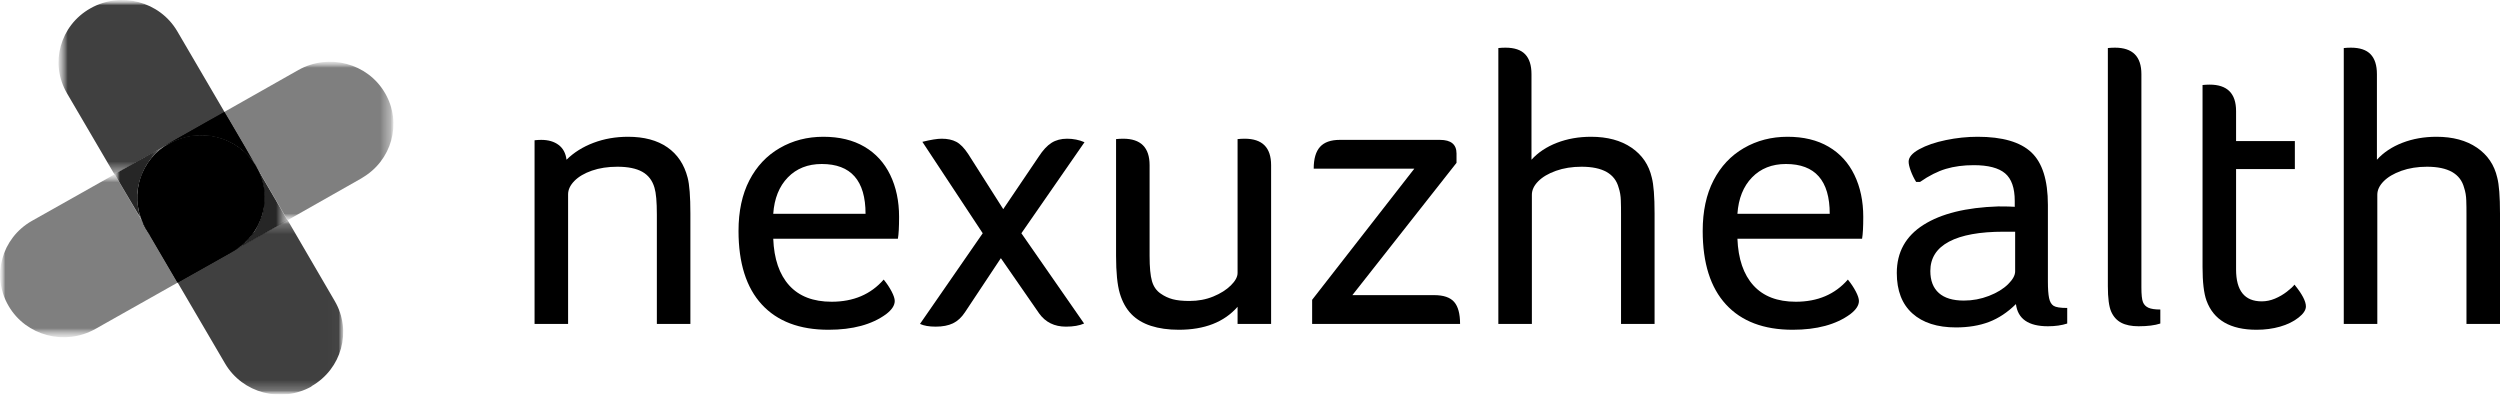
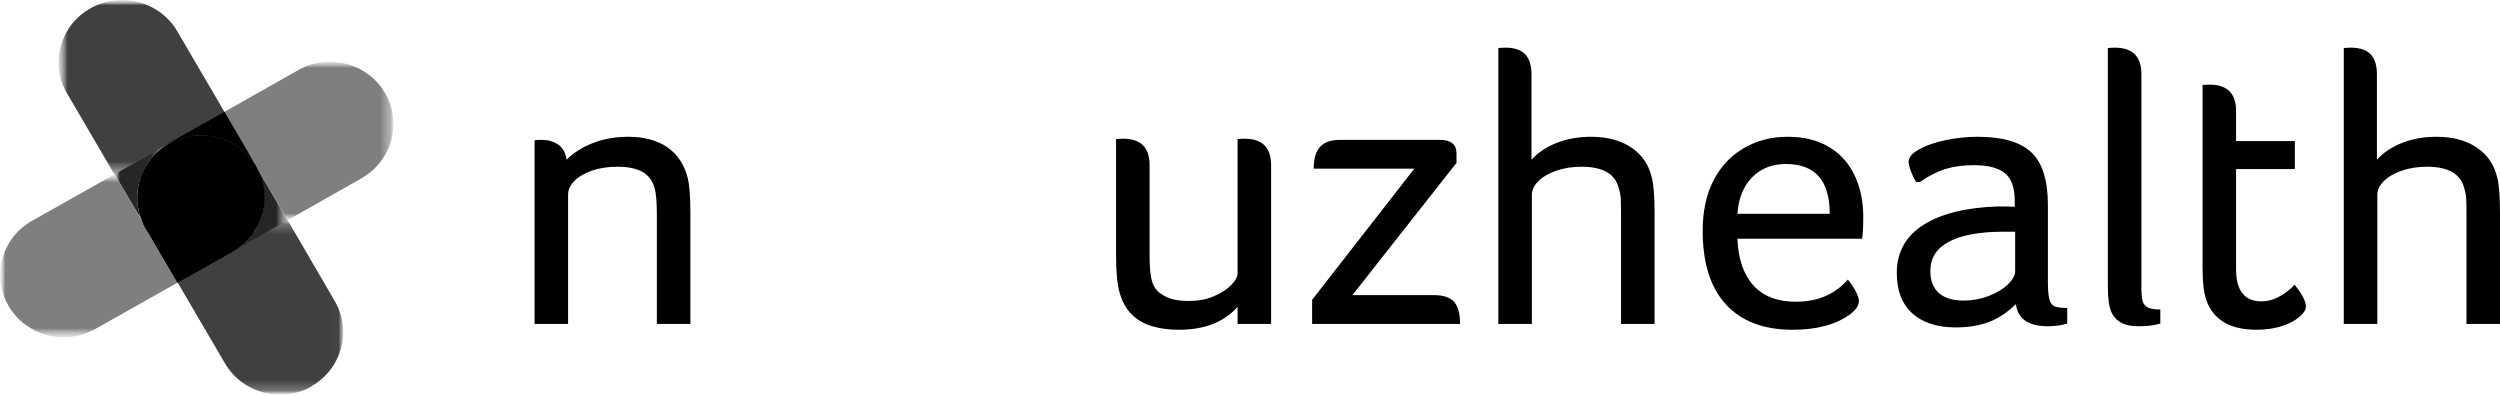
<svg xmlns="http://www.w3.org/2000/svg" width="240" height="38" viewBox="0 0 240 38" fill="none">
  <g clip-path="url(#clip0_4251_154)">
    <path d="M51.318 13.466C51.545 13.441 51.76 13.428 51.962 13.428C52.643 13.428 53.199 13.59 53.628 13.914C54.057 14.238 54.31 14.711 54.385 15.334C55.092 14.636 55.957 14.095 56.98 13.709C58.002 13.323 59.107 13.13 60.294 13.13C61.834 13.13 63.09 13.466 64.062 14.138C65.034 14.81 65.684 15.782 66.012 17.052C66.189 17.724 66.277 18.87 66.277 20.488V31.096H63.058V20.6C63.058 19.38 62.983 18.521 62.831 18.023C62.629 17.326 62.238 16.815 61.657 16.491C61.076 16.168 60.281 16.006 59.271 16.006C58.362 16.006 57.548 16.13 56.828 16.379C56.108 16.628 55.547 16.958 55.143 17.369C54.739 17.78 54.537 18.21 54.537 18.658V31.096H51.318V13.466Z" fill="black" />
-     <path d="M74.231 22.916C74.306 24.858 74.818 26.353 75.764 27.398C76.711 28.444 78.069 28.967 79.836 28.967C81.931 28.967 83.598 28.258 84.835 26.838C85.138 27.212 85.391 27.591 85.593 27.977C85.794 28.363 85.895 28.669 85.895 28.893C85.895 29.316 85.618 29.739 85.062 30.163C83.699 31.159 81.856 31.657 79.533 31.657C76.755 31.657 74.622 30.848 73.132 29.229C71.643 27.61 70.898 25.257 70.898 22.169C70.898 20.276 71.245 18.658 71.939 17.313C72.634 15.969 73.606 14.935 74.856 14.213C76.105 13.491 77.5 13.13 79.04 13.13C80.581 13.13 81.894 13.447 82.979 14.082C84.065 14.717 84.892 15.62 85.46 16.79C86.028 17.961 86.312 19.305 86.312 20.824C86.312 21.796 86.274 22.493 86.198 22.916H74.231ZM83.093 20.526C83.093 17.338 81.692 15.744 78.889 15.744C77.551 15.744 76.465 16.174 75.632 17.033C74.799 17.892 74.332 19.056 74.231 20.526H83.093Z" fill="black" />
-     <path d="M94.341 22.393L88.547 13.615C89.355 13.416 89.973 13.316 90.402 13.316C90.958 13.316 91.425 13.416 91.804 13.615C92.182 13.814 92.561 14.2 92.94 14.773L96.311 20.077L99.719 15.035C100.123 14.412 100.533 13.97 100.95 13.709C101.367 13.447 101.865 13.316 102.446 13.316C103.027 13.316 103.607 13.428 104.112 13.653L98.053 22.393L104.074 31.059C103.62 31.258 103.039 31.358 102.332 31.358C101.221 31.358 100.363 30.935 99.757 30.088L96.083 24.784L92.637 29.976C92.309 30.474 91.924 30.829 91.482 31.041C91.04 31.252 90.491 31.358 89.834 31.358C89.178 31.358 88.698 31.271 88.319 31.096L94.341 22.393Z" fill="black" />
    <path d="M107.142 13.354C107.369 13.329 107.597 13.316 107.824 13.316C109.516 13.316 110.361 14.163 110.361 15.856V24.56C110.361 25.655 110.437 26.465 110.589 26.988C110.74 27.511 111.018 27.909 111.422 28.183C111.775 28.432 112.16 28.613 112.577 28.725C112.994 28.837 113.53 28.893 114.186 28.893C115.02 28.893 115.783 28.75 116.478 28.463C117.172 28.177 117.734 27.822 118.163 27.398C118.592 26.975 118.807 26.577 118.807 26.203V13.354C119.034 13.329 119.261 13.316 119.489 13.316C121.18 13.316 122.026 14.163 122.026 15.856V31.096H118.807V29.453C117.519 30.922 115.638 31.657 113.164 31.657C112.154 31.657 111.264 31.532 110.494 31.283C109.724 31.034 109.093 30.654 108.6 30.144C108.108 29.634 107.742 28.974 107.502 28.164C107.262 27.355 107.142 26.153 107.142 24.56V13.354Z" fill="black" />
    <path d="M125.965 28.781L135.774 16.193H126.116C126.116 15.246 126.318 14.549 126.722 14.101C127.126 13.653 127.758 13.428 128.616 13.428H138.236C139.296 13.428 139.826 13.864 139.826 14.736V15.632L129.828 28.332H137.668C138.577 28.332 139.22 28.55 139.599 28.986C139.978 29.422 140.167 30.125 140.167 31.096H125.965V28.781Z" fill="black" />
    <path d="M143.841 4.613C144.068 4.588 144.295 4.576 144.523 4.576C145.381 4.576 146.012 4.787 146.416 5.211C146.82 5.634 147.022 6.269 147.022 7.116V15.334C147.653 14.636 148.468 14.095 149.465 13.709C150.462 13.323 151.554 13.13 152.741 13.13C154.306 13.13 155.6 13.478 156.623 14.175C157.646 14.873 158.296 15.832 158.573 17.052C158.75 17.724 158.839 18.87 158.839 20.488V31.096H155.619V20.6C155.619 20.127 155.619 19.673 155.6 19.237C155.588 18.801 155.518 18.396 155.392 18.023C155.039 16.678 153.852 16.006 151.832 16.006C150.923 16.006 150.103 16.137 149.37 16.398C148.638 16.66 148.07 16.996 147.666 17.407C147.262 17.817 147.06 18.247 147.06 18.695V31.096H143.841V4.613Z" fill="black" />
    <path d="M166.792 22.916C166.868 24.858 167.379 26.353 168.326 27.398C169.273 28.444 170.63 28.967 172.397 28.967C174.493 28.967 176.159 28.258 177.396 26.838C177.699 27.212 177.952 27.591 178.154 27.977C178.356 28.363 178.457 28.669 178.457 28.893C178.457 29.316 178.179 29.739 177.623 30.163C176.26 31.159 174.417 31.657 172.094 31.657C169.317 31.657 167.183 30.848 165.694 29.229C164.204 27.61 163.459 25.257 163.459 22.169C163.459 20.276 163.806 18.658 164.501 17.313C165.195 15.969 166.167 14.935 167.417 14.213C168.667 13.491 170.062 13.13 171.602 13.13C173.142 13.13 174.455 13.447 175.54 14.082C176.626 14.717 177.453 15.62 178.021 16.79C178.589 17.961 178.873 19.305 178.873 20.824C178.873 21.796 178.835 22.493 178.76 22.916H166.792ZM175.654 20.526C175.654 17.338 174.253 15.744 171.45 15.744C170.112 15.744 169.026 16.174 168.193 17.033C167.36 17.892 166.893 19.056 166.792 20.526H175.654Z" fill="black" />
    <path d="M183.948 17.463C183.746 17.139 183.576 16.79 183.437 16.417C183.298 16.043 183.229 15.744 183.229 15.52C183.229 15.097 183.569 14.698 184.251 14.325C184.933 13.951 185.785 13.659 186.808 13.447C187.83 13.236 188.846 13.13 189.856 13.13C192.23 13.13 193.947 13.628 195.007 14.624C196.068 15.62 196.598 17.301 196.598 19.666V27.025C196.598 27.722 196.636 28.251 196.711 28.613C196.787 28.974 196.932 29.223 197.147 29.36C197.362 29.497 197.797 29.565 198.453 29.565V31.059C197.923 31.233 197.305 31.321 196.598 31.321C194.729 31.321 193.707 30.611 193.53 29.192C192.722 29.988 191.857 30.561 190.936 30.91C190.014 31.258 188.96 31.433 187.773 31.433C185.981 31.433 184.586 30.984 183.588 30.088C182.591 29.192 182.092 27.897 182.092 26.203C182.092 24.211 182.945 22.673 184.649 21.59C186.353 20.507 188.745 19.916 191.826 19.816C192.583 19.816 193.113 19.828 193.416 19.853V19.293C193.416 18.048 193.107 17.164 192.489 16.641C191.87 16.118 190.866 15.856 189.478 15.856C188.493 15.856 187.603 15.975 186.808 16.211C186.012 16.448 185.185 16.865 184.327 17.463H183.948ZM193.454 22.244H192.356C190.058 22.244 188.31 22.561 187.111 23.196C185.911 23.831 185.312 24.771 185.312 26.017C185.312 26.938 185.583 27.641 186.126 28.127C186.669 28.613 187.47 28.855 188.531 28.855C189.364 28.855 190.166 28.706 190.936 28.407C191.706 28.108 192.318 27.735 192.773 27.287C193.227 26.838 193.454 26.427 193.454 26.054V22.244Z" fill="black" />
    <path d="M202.354 4.613C202.582 4.588 202.809 4.576 203.036 4.576C204.728 4.576 205.574 5.422 205.574 7.116V27.585C205.574 28.283 205.624 28.756 205.725 29.005C205.826 29.254 206.003 29.434 206.255 29.546C206.508 29.658 206.887 29.714 207.391 29.714V31.059C206.861 31.233 206.167 31.321 205.308 31.321C204.627 31.321 204.071 31.209 203.642 30.984C203.213 30.76 202.891 30.405 202.676 29.92C202.462 29.434 202.354 28.619 202.354 27.473V4.613Z" fill="black" />
    <path d="M211.444 8.162C211.671 8.137 211.898 8.124 212.126 8.124C213.817 8.124 214.663 8.971 214.663 10.664V13.54H220.306V16.23H214.663V25.867C214.663 27.909 215.484 28.93 217.125 28.93C217.554 28.93 217.977 28.843 218.394 28.669C218.81 28.494 219.195 28.27 219.549 27.996C219.902 27.722 220.142 27.498 220.268 27.324C221 28.22 221.367 28.918 221.367 29.416C221.367 29.764 221.127 30.125 220.647 30.499C220.167 30.872 219.58 31.159 218.886 31.358C218.192 31.557 217.44 31.657 216.632 31.657C214.108 31.657 212.504 30.723 211.823 28.855C211.57 28.158 211.444 27.087 211.444 25.643V8.162Z" fill="black" />
    <path d="M225.002 4.613C225.23 4.588 225.457 4.576 225.684 4.576C226.543 4.576 227.174 4.787 227.578 5.211C227.982 5.634 228.184 6.269 228.184 7.116V15.334C228.815 14.636 229.629 14.095 230.626 13.709C231.624 13.323 232.716 13.13 233.902 13.13C235.468 13.13 236.762 13.478 237.784 14.175C238.807 14.873 239.457 15.832 239.735 17.052C239.912 17.724 240 18.87 240 20.488V31.096H236.781V20.6C236.781 20.127 236.781 19.673 236.762 19.237C236.749 18.801 236.68 18.396 236.554 18.023C236.2 16.678 235.013 16.006 232.993 16.006C232.085 16.006 231.264 16.137 230.532 16.398C229.8 16.66 229.231 16.996 228.827 17.407C228.424 17.817 228.222 18.247 228.222 18.695V31.096H225.002V4.613Z" fill="black" />
    <mask id="mask0_4251_154" style="mask-type:luminance" maskUnits="userSpaceOnUse" x="0" y="0" width="38" height="38">
      <path d="M37.895 0H0V37.895H37.895V0Z" fill="white" />
    </mask>
    <g mask="url(#mask0_4251_154)">
      <g opacity="0.5">
        <mask id="mask1_4251_154" style="mask-type:luminance" maskUnits="userSpaceOnUse" x="0" y="16" width="23" height="17">
          <path d="M22.848 16.744H0V32.384H22.848V16.744Z" fill="white" />
        </mask>
        <g mask="url(#mask1_4251_154)">
          <mask id="mask2_4251_154" style="mask-type:luminance" maskUnits="userSpaceOnUse" x="0" y="16" width="23" height="17">
            <path d="M22.848 16.744H0V32.384H22.848V16.744Z" fill="white" />
          </mask>
          <g mask="url(#mask2_4251_154)">
            <path d="M22.848 23.826C22.848 23.826 22.835 23.852 22.821 23.852H22.794C22.658 23.959 22.523 24.052 22.373 24.132L17.082 27.113H17.068L17.055 27.127L9.145 31.585C6.228 33.223 2.497 32.238 0.828 29.376C-0.855 26.514 0.149 22.854 3.066 21.203L11.004 16.731L13.676 21.283V21.31C13.676 21.31 13.704 21.35 13.717 21.363L14.043 21.922L14.355 22.455C14.355 22.455 14.355 22.455 14.355 22.468C14.49 22.654 14.64 22.841 14.803 23C15.047 23.253 15.305 23.493 15.603 23.706C15.888 23.919 16.2 24.105 16.526 24.265C16.634 24.318 16.743 24.358 16.851 24.411C16.933 24.451 17.014 24.478 17.095 24.504C17.231 24.558 17.38 24.611 17.53 24.651C17.638 24.677 17.747 24.717 17.869 24.744C18.086 24.797 18.303 24.837 18.534 24.85C18.561 24.85 18.602 24.85 18.642 24.85C18.832 24.864 19.036 24.877 19.226 24.877C19.253 24.877 19.293 24.877 19.334 24.877C19.836 24.877 20.338 24.811 20.827 24.691H20.84C21.084 24.624 21.329 24.544 21.573 24.451C21.573 24.451 21.6 24.451 21.613 24.451C21.736 24.398 21.858 24.345 21.98 24.291C22.102 24.238 22.224 24.172 22.333 24.105L22.862 23.799L22.848 23.826Z" fill="black" />
          </g>
        </g>
      </g>
      <path d="M24.707 16.159C24.707 16.159 24.639 16.039 24.598 15.972L24.558 15.906C24.558 15.906 24.585 15.946 24.598 15.959C24.625 15.999 24.639 16.039 24.666 16.079C24.666 16.105 24.693 16.132 24.707 16.159Z" fill="black" />
      <path d="M24.897 16.531C24.856 16.438 24.802 16.332 24.748 16.238C24.761 16.265 24.788 16.305 24.802 16.332C24.87 16.451 24.91 16.571 24.978 16.691C24.951 16.638 24.924 16.585 24.897 16.531Z" fill="black" />
      <g opacity="0.85">
        <mask id="mask3_4251_154" style="mask-type:luminance" maskUnits="userSpaceOnUse" x="10" y="14" width="6" height="8">
          <path d="M15.82 14.016H10.99V21.323H15.82V14.016Z" fill="white" />
        </mask>
        <g mask="url(#mask3_4251_154)">
          <mask id="mask4_4251_154" style="mask-type:luminance" maskUnits="userSpaceOnUse" x="10" y="14" width="6" height="8">
            <path d="M15.82 14.016H10.99V21.323H15.82V14.016Z" fill="white" />
          </mask>
          <g mask="url(#mask4_4251_154)">
            <path d="M15.82 14.016C15.739 14.069 15.671 14.122 15.603 14.176C15.589 14.176 15.562 14.202 15.549 14.216C15.549 14.216 15.549 14.216 15.535 14.216C15.481 14.255 15.413 14.309 15.359 14.362C15.318 14.402 15.264 14.442 15.223 14.468C15.223 14.468 15.209 14.468 15.196 14.482C15.101 14.562 15.02 14.642 14.938 14.735C14.843 14.828 14.748 14.921 14.667 15.014C14.463 15.254 14.273 15.507 14.11 15.773C14.056 15.839 14.015 15.906 13.988 15.973C13.866 16.186 13.758 16.412 13.663 16.625C13.663 16.638 13.663 16.651 13.649 16.665C13.636 16.718 13.608 16.784 13.581 16.838C13.554 16.891 13.541 16.957 13.514 17.024C13.473 17.144 13.432 17.264 13.391 17.397C13.364 17.517 13.323 17.636 13.296 17.769C13.283 17.863 13.256 17.956 13.242 18.062C13.229 18.209 13.201 18.355 13.188 18.502C13.161 19.021 13.188 19.553 13.283 20.072C13.31 20.192 13.337 20.325 13.378 20.445C13.418 20.565 13.459 20.684 13.486 20.804C13.541 20.977 13.608 21.137 13.69 21.297V21.27L11.003 16.718L15.793 14.016C15.793 14.016 15.82 13.989 15.834 13.989" fill="black" />
          </g>
        </g>
      </g>
      <g opacity="0.75">
        <mask id="mask5_4251_154" style="mask-type:luminance" maskUnits="userSpaceOnUse" x="5" y="0" width="20" height="17">
          <path d="M24.517 0H5.631V16.744H24.517V0Z" fill="white" />
        </mask>
        <g mask="url(#mask5_4251_154)">
          <mask id="mask6_4251_154" style="mask-type:luminance" maskUnits="userSpaceOnUse" x="5" y="0" width="20" height="17">
            <path d="M24.517 0H5.631V16.744H24.517V0Z" fill="white" />
          </mask>
          <g mask="url(#mask6_4251_154)">
            <path d="M24.517 15.826C22.808 13.071 19.158 12.152 16.281 13.763L15.82 14.016C15.82 14.016 15.793 14.016 15.779 14.042L10.99 16.744L6.431 8.958C4.749 6.096 5.766 2.436 8.683 0.799C11.601 -0.852 15.332 0.133 17.014 2.995L21.546 10.741L24.517 15.813V15.826Z" fill="black" />
          </g>
        </g>
      </g>
      <path d="M23.527 23.28C23.527 23.28 23.5 23.306 23.472 23.333C23.459 23.346 23.432 23.36 23.418 23.373C23.35 23.453 23.269 23.506 23.187 23.559C23.174 23.559 23.147 23.586 23.12 23.613C23.038 23.692 22.943 23.746 22.862 23.812C22.699 23.932 22.536 24.038 22.36 24.132L17.068 27.1L14.368 22.468C14.504 22.654 14.653 22.84 14.816 23C15.06 23.253 15.318 23.493 15.603 23.706C15.888 23.919 16.2 24.105 16.526 24.265C16.634 24.318 16.743 24.371 16.851 24.411C16.933 24.451 17.014 24.478 17.096 24.504C17.231 24.558 17.38 24.611 17.53 24.651C17.638 24.677 17.747 24.717 17.869 24.744C18.086 24.797 18.303 24.837 18.534 24.85C18.561 24.85 18.602 24.85 18.642 24.85C18.832 24.864 19.036 24.877 19.226 24.877C19.253 24.877 19.294 24.877 19.334 24.877C19.836 24.877 20.338 24.81 20.827 24.677C21.071 24.611 21.315 24.531 21.559 24.438C21.573 24.438 21.587 24.424 21.6 24.424C21.722 24.371 21.844 24.318 21.966 24.265C22.088 24.211 22.211 24.145 22.319 24.078L22.848 23.772C22.848 23.772 22.97 23.692 23.038 23.639C23.038 23.639 23.052 23.639 23.065 23.613C23.174 23.533 23.269 23.453 23.364 23.36L23.513 23.227L23.527 23.28Z" fill="black" />
      <path d="M23.906 22.894C23.852 22.96 23.798 23.027 23.73 23.08C23.662 23.147 23.594 23.227 23.513 23.28C23.567 23.24 23.622 23.187 23.662 23.134C23.744 23.054 23.825 22.974 23.893 22.881" fill="black" />
      <path d="M24.409 22.255C24.354 22.348 24.3 22.428 24.232 22.508C24.232 22.521 24.205 22.548 24.191 22.561C24.137 22.628 24.083 22.681 24.029 22.747C24.151 22.588 24.286 22.428 24.409 22.255Z" fill="black" />
      <path d="M24.517 22.095C24.517 22.095 24.449 22.189 24.422 22.229C24.422 22.229 24.49 22.135 24.517 22.095Z" fill="black" />
      <path d="M24.802 21.563C24.802 21.563 24.856 21.456 24.883 21.403C24.856 21.456 24.829 21.51 24.802 21.563C24.802 21.59 24.775 21.63 24.761 21.656C24.721 21.749 24.666 21.829 24.625 21.909C24.625 21.909 24.625 21.909 24.625 21.896C24.693 21.789 24.748 21.683 24.802 21.576" fill="black" />
      <path d="M25.1 20.844C25.073 20.964 25.032 21.07 24.992 21.163C24.992 21.177 24.978 21.203 24.978 21.217C24.951 21.283 24.924 21.336 24.897 21.39C24.924 21.323 24.951 21.27 24.978 21.203C25.032 21.084 25.073 20.964 25.114 20.844" fill="black" />
      <path d="M25.223 20.484C25.223 20.484 25.182 20.604 25.168 20.671C25.168 20.697 25.155 20.724 25.141 20.751C25.168 20.657 25.195 20.564 25.236 20.471" fill="black" />
      <path d="M25.222 20.471C25.25 20.352 25.29 20.232 25.317 20.099C25.317 20.125 25.317 20.152 25.304 20.192C25.29 20.272 25.263 20.352 25.25 20.431C25.25 20.431 25.25 20.458 25.25 20.471" fill="black" />
      <path d="M13.378 20.471C13.418 20.591 13.459 20.711 13.486 20.831C13.445 20.724 13.405 20.604 13.378 20.484V20.471Z" fill="black" />
      <path d="M13.69 21.323C13.69 21.323 13.649 21.243 13.636 21.203C13.581 21.084 13.541 20.964 13.5 20.831C13.554 20.99 13.622 21.15 13.704 21.31" fill="black" />
      <path d="M14.355 22.468L14.328 22.441C14.273 22.361 14.219 22.282 14.165 22.202C14.138 22.162 14.111 22.109 14.083 22.069L13.988 21.922C13.921 21.802 13.866 21.696 13.798 21.576C13.785 21.536 13.758 21.496 13.744 21.47C13.744 21.443 13.717 21.416 13.717 21.377L14.043 21.936L14.355 22.468Z" fill="black" />
      <path d="M15.603 23.719C15.318 23.519 15.047 23.28 14.803 23.014C15.047 23.267 15.318 23.506 15.603 23.719Z" fill="black" />
      <path d="M15.196 14.508C15.101 14.588 15.019 14.668 14.938 14.761C15.019 14.668 15.114 14.588 15.196 14.508Z" fill="black" />
      <path d="M18.628 24.89C18.818 24.917 19.008 24.917 19.212 24.917C19.022 24.917 18.818 24.917 18.628 24.89Z" fill="black" />
      <path d="M19.321 24.917C19.823 24.917 20.325 24.851 20.813 24.731C20.325 24.864 19.823 24.917 19.321 24.917Z" fill="black" />
      <path d="M21.559 24.491C21.559 24.491 21.586 24.491 21.6 24.478C21.586 24.478 21.573 24.478 21.559 24.491Z" fill="black" />
      <path d="M20.826 24.731C21.071 24.664 21.315 24.584 21.546 24.491C21.301 24.584 21.071 24.664 20.826 24.731Z" fill="black" />
      <g opacity="0.5">
        <mask id="mask7_4251_154" style="mask-type:luminance" maskUnits="userSpaceOnUse" x="15" y="5" width="23" height="17">
          <path d="M37.8 5.923H15.82V21.137H37.8V5.923Z" fill="white" />
        </mask>
        <g mask="url(#mask7_4251_154)">
          <mask id="mask8_4251_154" style="mask-type:luminance" maskUnits="userSpaceOnUse" x="15" y="5" width="23" height="17">
            <path d="M37.8 5.923H15.82V21.123H37.8V5.923Z" fill="white" />
          </mask>
          <g mask="url(#mask8_4251_154)">
            <path d="M34.747 17.091L27.61 21.137L24.666 16.092L24.598 15.986L24.558 15.919L24.503 15.826C22.794 13.071 19.144 12.152 16.268 13.763L15.806 14.016C15.942 13.923 16.078 13.843 16.213 13.763L21.518 10.755L28.642 6.722C31.559 5.085 35.29 6.056 36.959 8.931C38.641 11.793 37.623 15.454 34.706 17.104" fill="black" />
          </g>
        </g>
      </g>
      <path d="M13.378 17.423C13.351 17.543 13.31 17.663 13.283 17.796C13.296 17.676 13.337 17.556 13.364 17.437" fill="black" />
      <path d="M13.622 16.691C13.581 16.811 13.527 16.918 13.5 17.051C13.541 16.931 13.581 16.824 13.622 16.704" fill="black" />
      <path d="M15.196 14.508C15.101 14.588 15.019 14.668 14.938 14.761C15.019 14.668 15.114 14.588 15.196 14.508Z" fill="black" />
      <path d="M15.549 14.215C15.549 14.215 15.549 14.215 15.535 14.229C15.481 14.268 15.427 14.322 15.359 14.362C15.413 14.309 15.467 14.255 15.535 14.215C15.535 14.215 15.535 14.215 15.549 14.215Z" fill="black" />
      <path d="M15.82 14.016C15.739 14.069 15.671 14.122 15.603 14.175C15.657 14.136 15.712 14.082 15.779 14.042C15.793 14.029 15.806 14.016 15.82 14.016Z" fill="black" />
      <path d="M24.517 15.826C22.808 13.071 19.158 12.153 16.281 13.763L15.82 14.016C15.956 13.91 16.091 13.83 16.227 13.75L21.532 10.755L24.503 15.826H24.517Z" fill="black" />
      <g opacity="0.85">
        <mask id="mask9_4251_154" style="mask-type:luminance" maskUnits="userSpaceOnUse" x="21" y="15" width="7" height="10">
          <path d="M27.61 15.973H21.953V24.305H27.61V15.973Z" fill="white" />
        </mask>
        <g mask="url(#mask9_4251_154)">
          <mask id="mask10_4251_154" style="mask-type:luminance" maskUnits="userSpaceOnUse" x="21" y="15" width="7" height="10">
            <path d="M27.61 15.973H21.953V24.305H27.61V15.973Z" fill="white" />
          </mask>
          <g mask="url(#mask10_4251_154)">
            <path d="M27.61 21.137L22.862 23.826L22.808 23.852H22.78L22.319 24.132C22.21 24.198 22.088 24.252 21.966 24.318C22.088 24.265 22.21 24.198 22.319 24.132L22.848 23.826C22.848 23.826 22.97 23.746 23.038 23.692C23.052 23.692 23.052 23.692 23.065 23.666C23.174 23.586 23.269 23.506 23.364 23.413L23.513 23.28C23.513 23.28 23.622 23.187 23.662 23.134C23.744 23.054 23.825 22.974 23.893 22.881C23.907 22.854 23.934 22.827 23.961 22.801C23.974 22.787 24.002 22.761 24.015 22.734C24.137 22.574 24.273 22.415 24.395 22.242C24.395 22.242 24.395 22.242 24.409 22.242C24.409 22.242 24.476 22.135 24.503 22.095C24.531 22.055 24.558 22.002 24.585 21.949C24.585 21.949 24.612 21.922 24.612 21.896C24.612 21.896 24.612 21.896 24.612 21.882C24.626 21.856 24.653 21.829 24.666 21.789C24.693 21.736 24.721 21.696 24.748 21.643C24.748 21.616 24.775 21.589 24.788 21.549C24.788 21.549 24.843 21.443 24.87 21.377C24.897 21.31 24.924 21.257 24.951 21.177C25.006 21.057 25.046 20.937 25.087 20.817C25.087 20.791 25.101 20.764 25.114 20.738C25.141 20.644 25.168 20.564 25.209 20.471C25.209 20.471 25.209 20.431 25.209 20.418C25.223 20.338 25.25 20.258 25.263 20.178C25.263 20.152 25.263 20.125 25.277 20.085C25.29 19.992 25.304 19.899 25.317 19.819C25.331 19.779 25.331 19.739 25.331 19.699C25.331 19.686 25.331 19.659 25.331 19.633C25.331 19.54 25.358 19.433 25.358 19.327C25.413 18.568 25.317 17.796 25.06 17.051C25.019 16.931 24.965 16.798 24.924 16.678C24.897 16.611 24.87 16.558 24.843 16.492C24.816 16.425 24.788 16.372 24.748 16.305C24.734 16.279 24.721 16.239 24.693 16.212L24.653 16.132C24.653 16.132 24.585 16.012 24.558 15.946L24.626 16.052L27.57 21.097L27.61 21.137Z" fill="black" />
          </g>
        </g>
      </g>
      <g opacity="0.75">
        <mask id="mask11_4251_154" style="mask-type:luminance" maskUnits="userSpaceOnUse" x="13" y="21" width="20" height="17">
          <path d="M32.983 21.137H13.717V37.894H32.983V21.137Z" fill="white" />
        </mask>
        <g mask="url(#mask11_4251_154)">
          <mask id="mask12_4251_154" style="mask-type:luminance" maskUnits="userSpaceOnUse" x="13" y="21" width="20" height="17">
            <path d="M32.983 21.137H13.717V37.894H32.983V21.137Z" fill="white" />
          </mask>
          <g mask="url(#mask12_4251_154)">
            <path d="M29.917 37.096C27 38.733 23.269 37.748 21.6 34.886L17.055 27.126L14.178 22.201C14.178 22.201 14.124 22.108 14.097 22.068L14.002 21.909C13.893 21.736 13.812 21.549 13.717 21.363L14.043 21.922L14.355 22.454C14.355 22.454 14.355 22.454 14.355 22.468C14.49 22.654 14.653 22.827 14.803 23C15.047 23.253 15.305 23.493 15.589 23.706C15.874 23.919 16.186 24.105 16.512 24.265C16.62 24.318 16.729 24.371 16.838 24.411C16.919 24.451 17 24.478 17.082 24.517C17.218 24.571 17.367 24.611 17.516 24.664C17.625 24.691 17.733 24.73 17.855 24.757C18.072 24.81 18.289 24.85 18.52 24.864C18.547 24.864 18.588 24.864 18.629 24.864C18.819 24.877 19.022 24.89 19.212 24.89C19.239 24.89 19.28 24.89 19.32 24.89C19.823 24.89 20.325 24.824 20.813 24.704C21.057 24.637 21.301 24.558 21.546 24.464C21.546 24.464 21.573 24.464 21.586 24.464C21.708 24.411 21.831 24.358 21.953 24.305C22.075 24.251 22.197 24.185 22.305 24.118L22.767 23.852L22.794 23.825L22.848 23.799L27.597 21.11L32.142 28.91C33.811 31.772 32.807 35.432 29.89 37.083" fill="black" />
          </g>
        </g>
      </g>
      <path d="M13.283 20.099C13.174 19.58 13.147 19.047 13.188 18.528C13.161 19.047 13.188 19.58 13.283 20.099Z" fill="black" />
      <path d="M13.378 17.423C13.351 17.543 13.31 17.663 13.283 17.796C13.296 17.676 13.337 17.556 13.364 17.437" fill="black" />
      <path d="M13.622 16.691C13.581 16.811 13.527 16.918 13.5 17.051C13.541 16.931 13.581 16.824 13.622 16.704" fill="black" />
      <path d="M14.355 22.468L14.328 22.441C14.273 22.361 14.219 22.282 14.165 22.202C14.138 22.162 14.111 22.108 14.083 22.069L13.988 21.922C13.921 21.802 13.866 21.696 13.799 21.576C13.785 21.536 13.758 21.496 13.744 21.47C13.744 21.443 13.717 21.403 13.704 21.376C13.704 21.35 13.69 21.336 13.676 21.31L13.636 21.217C13.581 21.097 13.541 20.977 13.5 20.844C13.554 21.004 13.622 21.163 13.69 21.336C13.69 21.35 13.69 21.376 13.717 21.39L14.043 21.949L14.355 22.481V22.468Z" fill="black" />
      <path d="M23.038 23.693C23.038 23.693 22.943 23.773 22.902 23.799L22.848 23.826C22.848 23.826 22.97 23.746 23.038 23.693Z" fill="black" />
      <path d="M23.364 23.413C23.364 23.413 23.241 23.52 23.187 23.573C23.174 23.573 23.146 23.599 23.119 23.626C23.106 23.639 23.079 23.653 23.052 23.666C23.16 23.586 23.255 23.506 23.35 23.413" fill="black" />
      <path d="M23.527 23.28C23.527 23.28 23.499 23.306 23.472 23.333C23.459 23.346 23.432 23.36 23.418 23.373C23.404 23.386 23.391 23.4 23.364 23.413L23.513 23.28H23.527Z" fill="black" />
      <path d="M23.906 22.894C23.852 22.96 23.798 23.027 23.73 23.08C23.716 23.093 23.689 23.12 23.662 23.134C23.744 23.054 23.825 22.974 23.893 22.881" fill="black" />
      <path d="M24.409 22.255C24.341 22.361 24.273 22.468 24.191 22.561C24.137 22.628 24.083 22.681 24.029 22.747C24.164 22.588 24.286 22.428 24.409 22.255Z" fill="black" />
      <g opacity="0.85">
        <mask id="mask13_4251_154" style="mask-type:luminance" maskUnits="userSpaceOnUse" x="15" y="10" width="10" height="6">
          <path d="M24.517 10.755H15.82V15.826H24.517V10.755Z" fill="white" />
        </mask>
        <g mask="url(#mask13_4251_154)">
          <mask id="mask14_4251_154" style="mask-type:luminance" maskUnits="userSpaceOnUse" x="15" y="10" width="10" height="6">
            <path d="M24.517 10.755H15.82V15.826H24.517V10.755Z" fill="white" />
          </mask>
          <g mask="url(#mask14_4251_154)">
            <path d="M24.517 15.826C22.808 13.071 19.158 12.153 16.281 13.763L15.82 14.016C15.956 13.923 16.091 13.843 16.227 13.763L21.532 10.755L24.503 15.826H24.517Z" fill="black" />
          </g>
        </g>
      </g>
      <path d="M24.816 21.563C24.816 21.563 24.788 21.616 24.775 21.656C24.748 21.709 24.721 21.762 24.693 21.802C24.734 21.723 24.775 21.643 24.816 21.563Z" fill="black" />
      <path d="M24.965 21.204C24.938 21.283 24.91 21.337 24.883 21.39C24.91 21.323 24.938 21.27 24.965 21.204Z" fill="black" />
      <path d="M24.965 16.691C24.91 16.572 24.856 16.452 24.788 16.332C24.856 16.452 24.897 16.572 24.965 16.691Z" fill="black" />
      <path d="M25.1 20.844C25.073 20.964 25.032 21.07 24.992 21.163C24.992 21.163 24.978 21.19 24.978 21.203C25.032 21.084 25.073 20.964 25.114 20.844" fill="black" />
      <path d="M25.223 20.484C25.223 20.484 25.182 20.604 25.168 20.671C25.168 20.697 25.155 20.724 25.141 20.751C25.168 20.657 25.195 20.564 25.236 20.471" fill="black" />
      <path d="M25.304 20.099C25.304 20.099 25.304 20.152 25.29 20.192C25.277 20.272 25.25 20.352 25.236 20.431C25.236 20.431 25.236 20.458 25.236 20.471C25.263 20.352 25.304 20.232 25.331 20.099" fill="black" />
      <path d="M22.36 24.132L17.041 27.127L13.989 21.922C12.401 19.22 13.215 15.786 15.78 14.042L16.282 13.763C19.185 12.126 22.875 13.097 24.571 15.906L24.626 16.012C26.281 18.874 25.263 22.494 22.36 24.132Z" fill="black" />
    </g>
  </g>
  <defs>
    <clipPath id="clip0_4251_154">
      <rect width="240" height="37.895" fill="white" />
    </clipPath>
  </defs>
</svg>